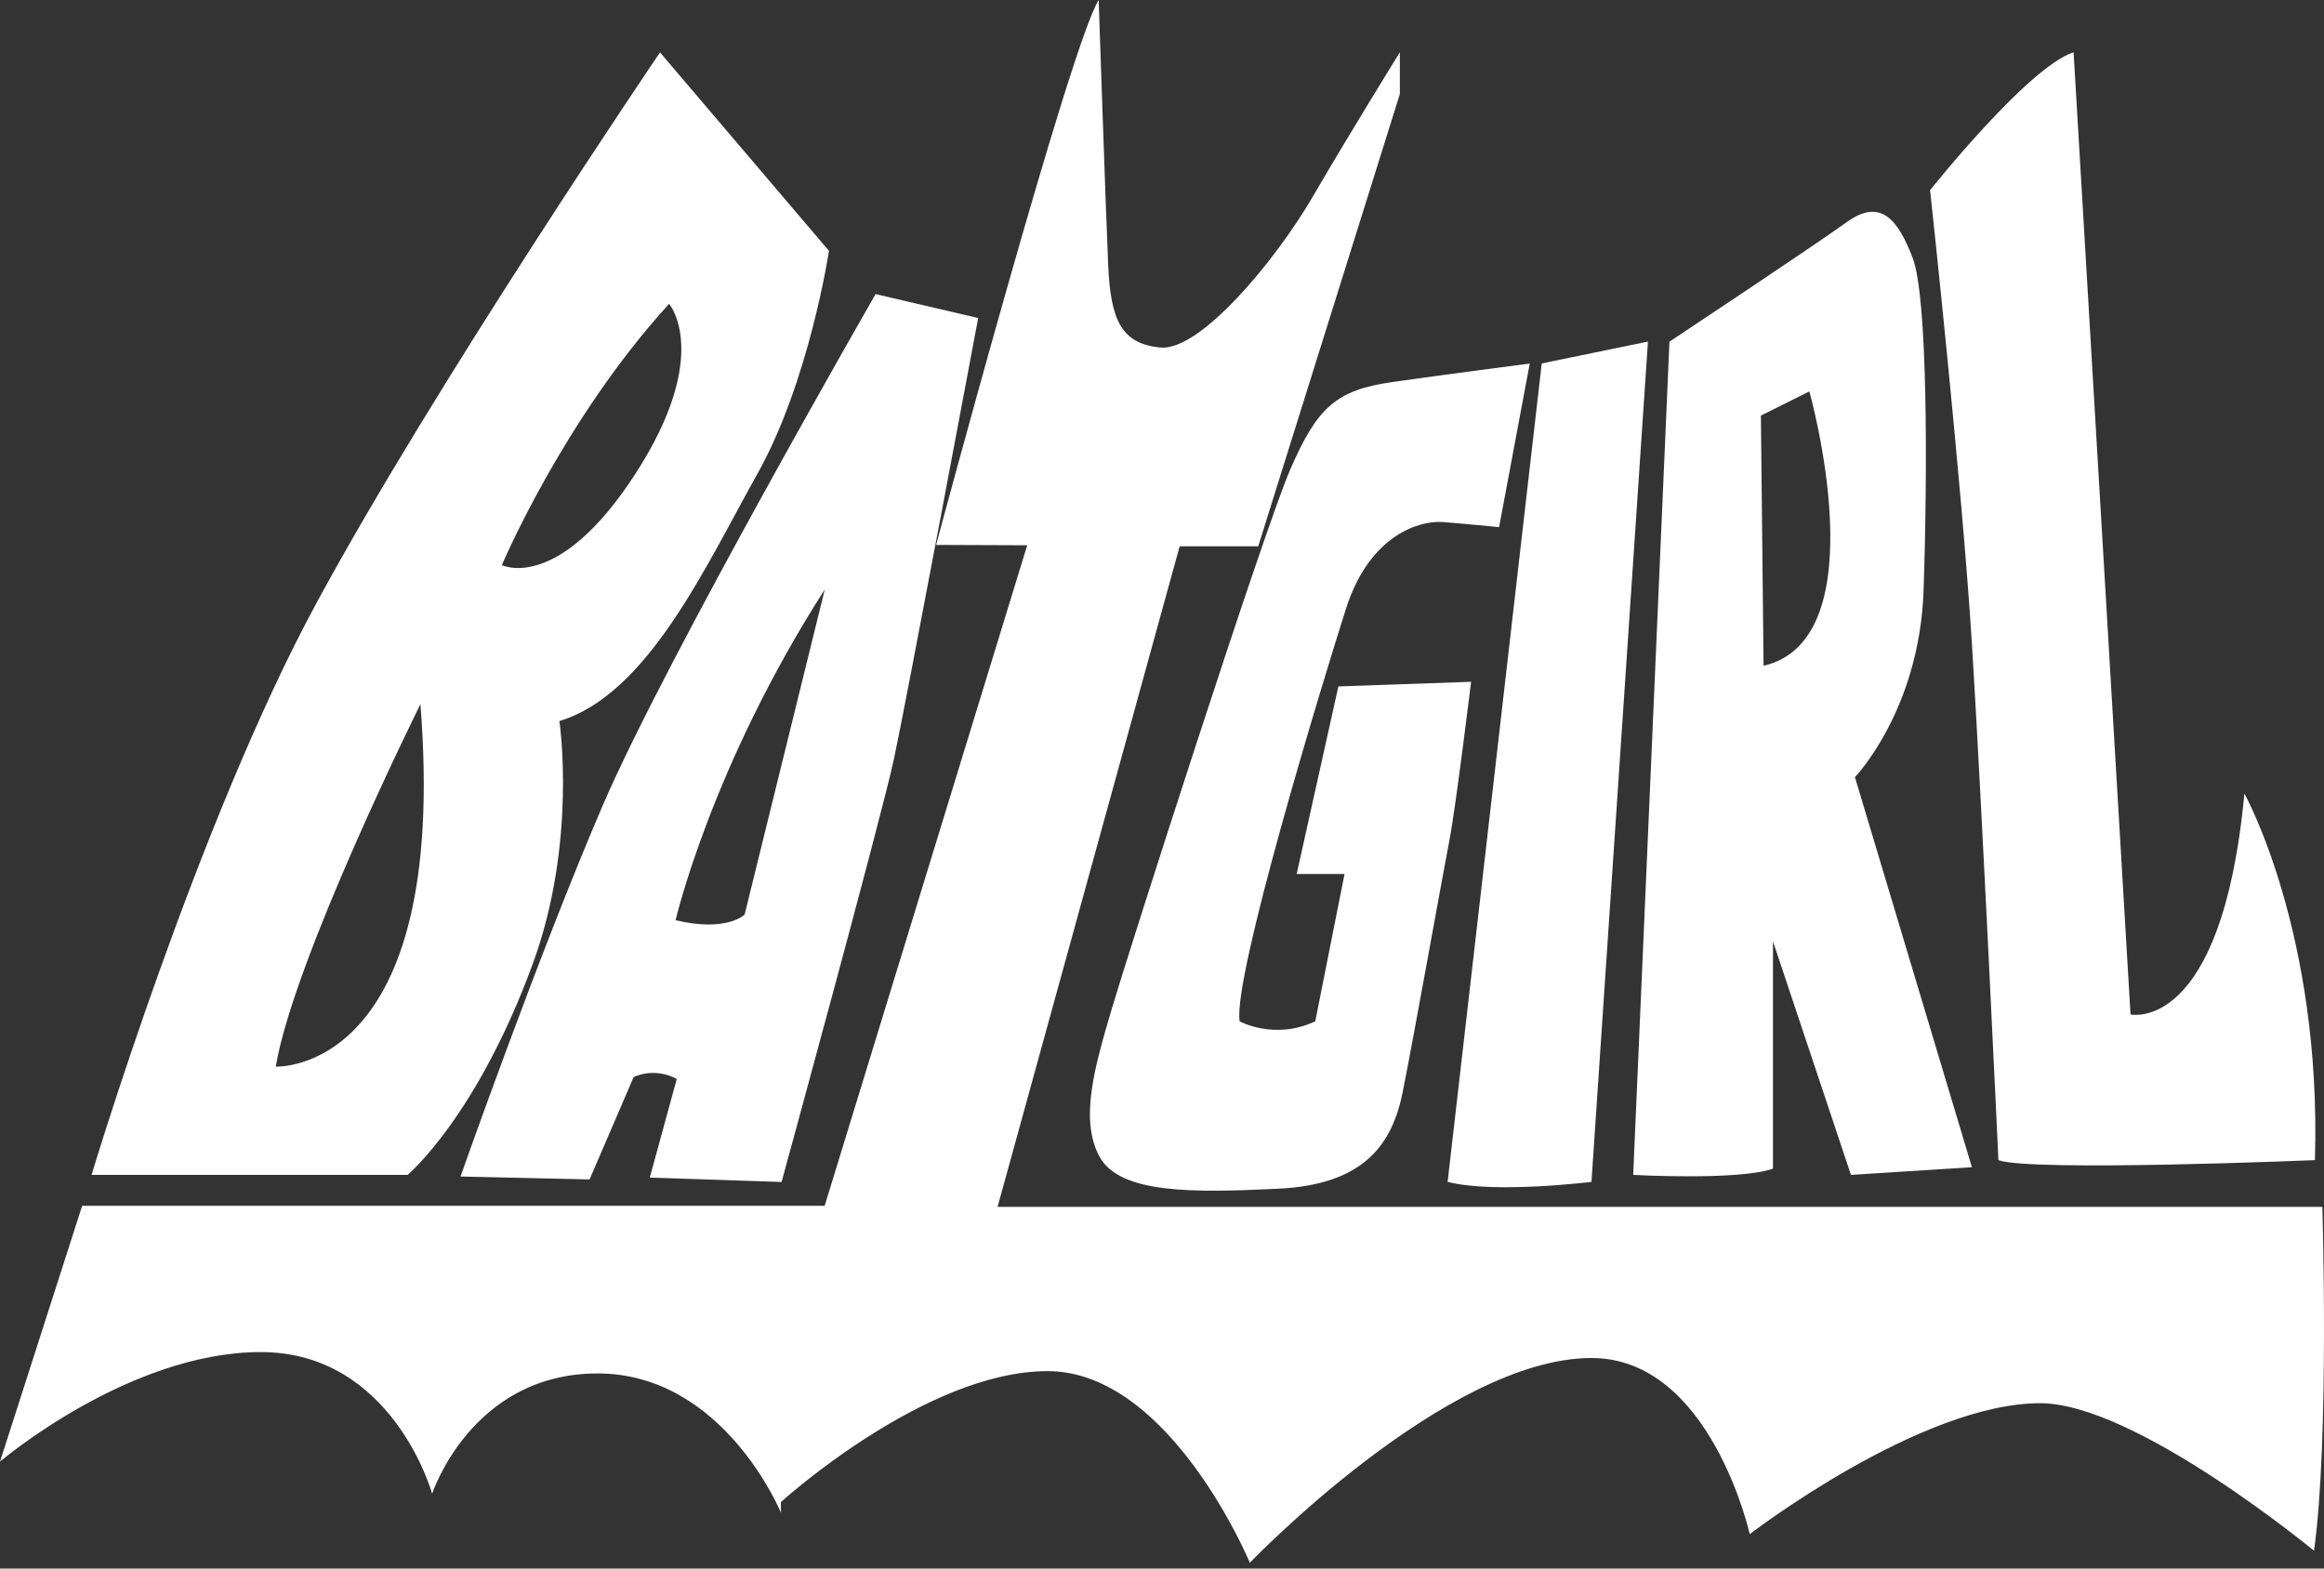
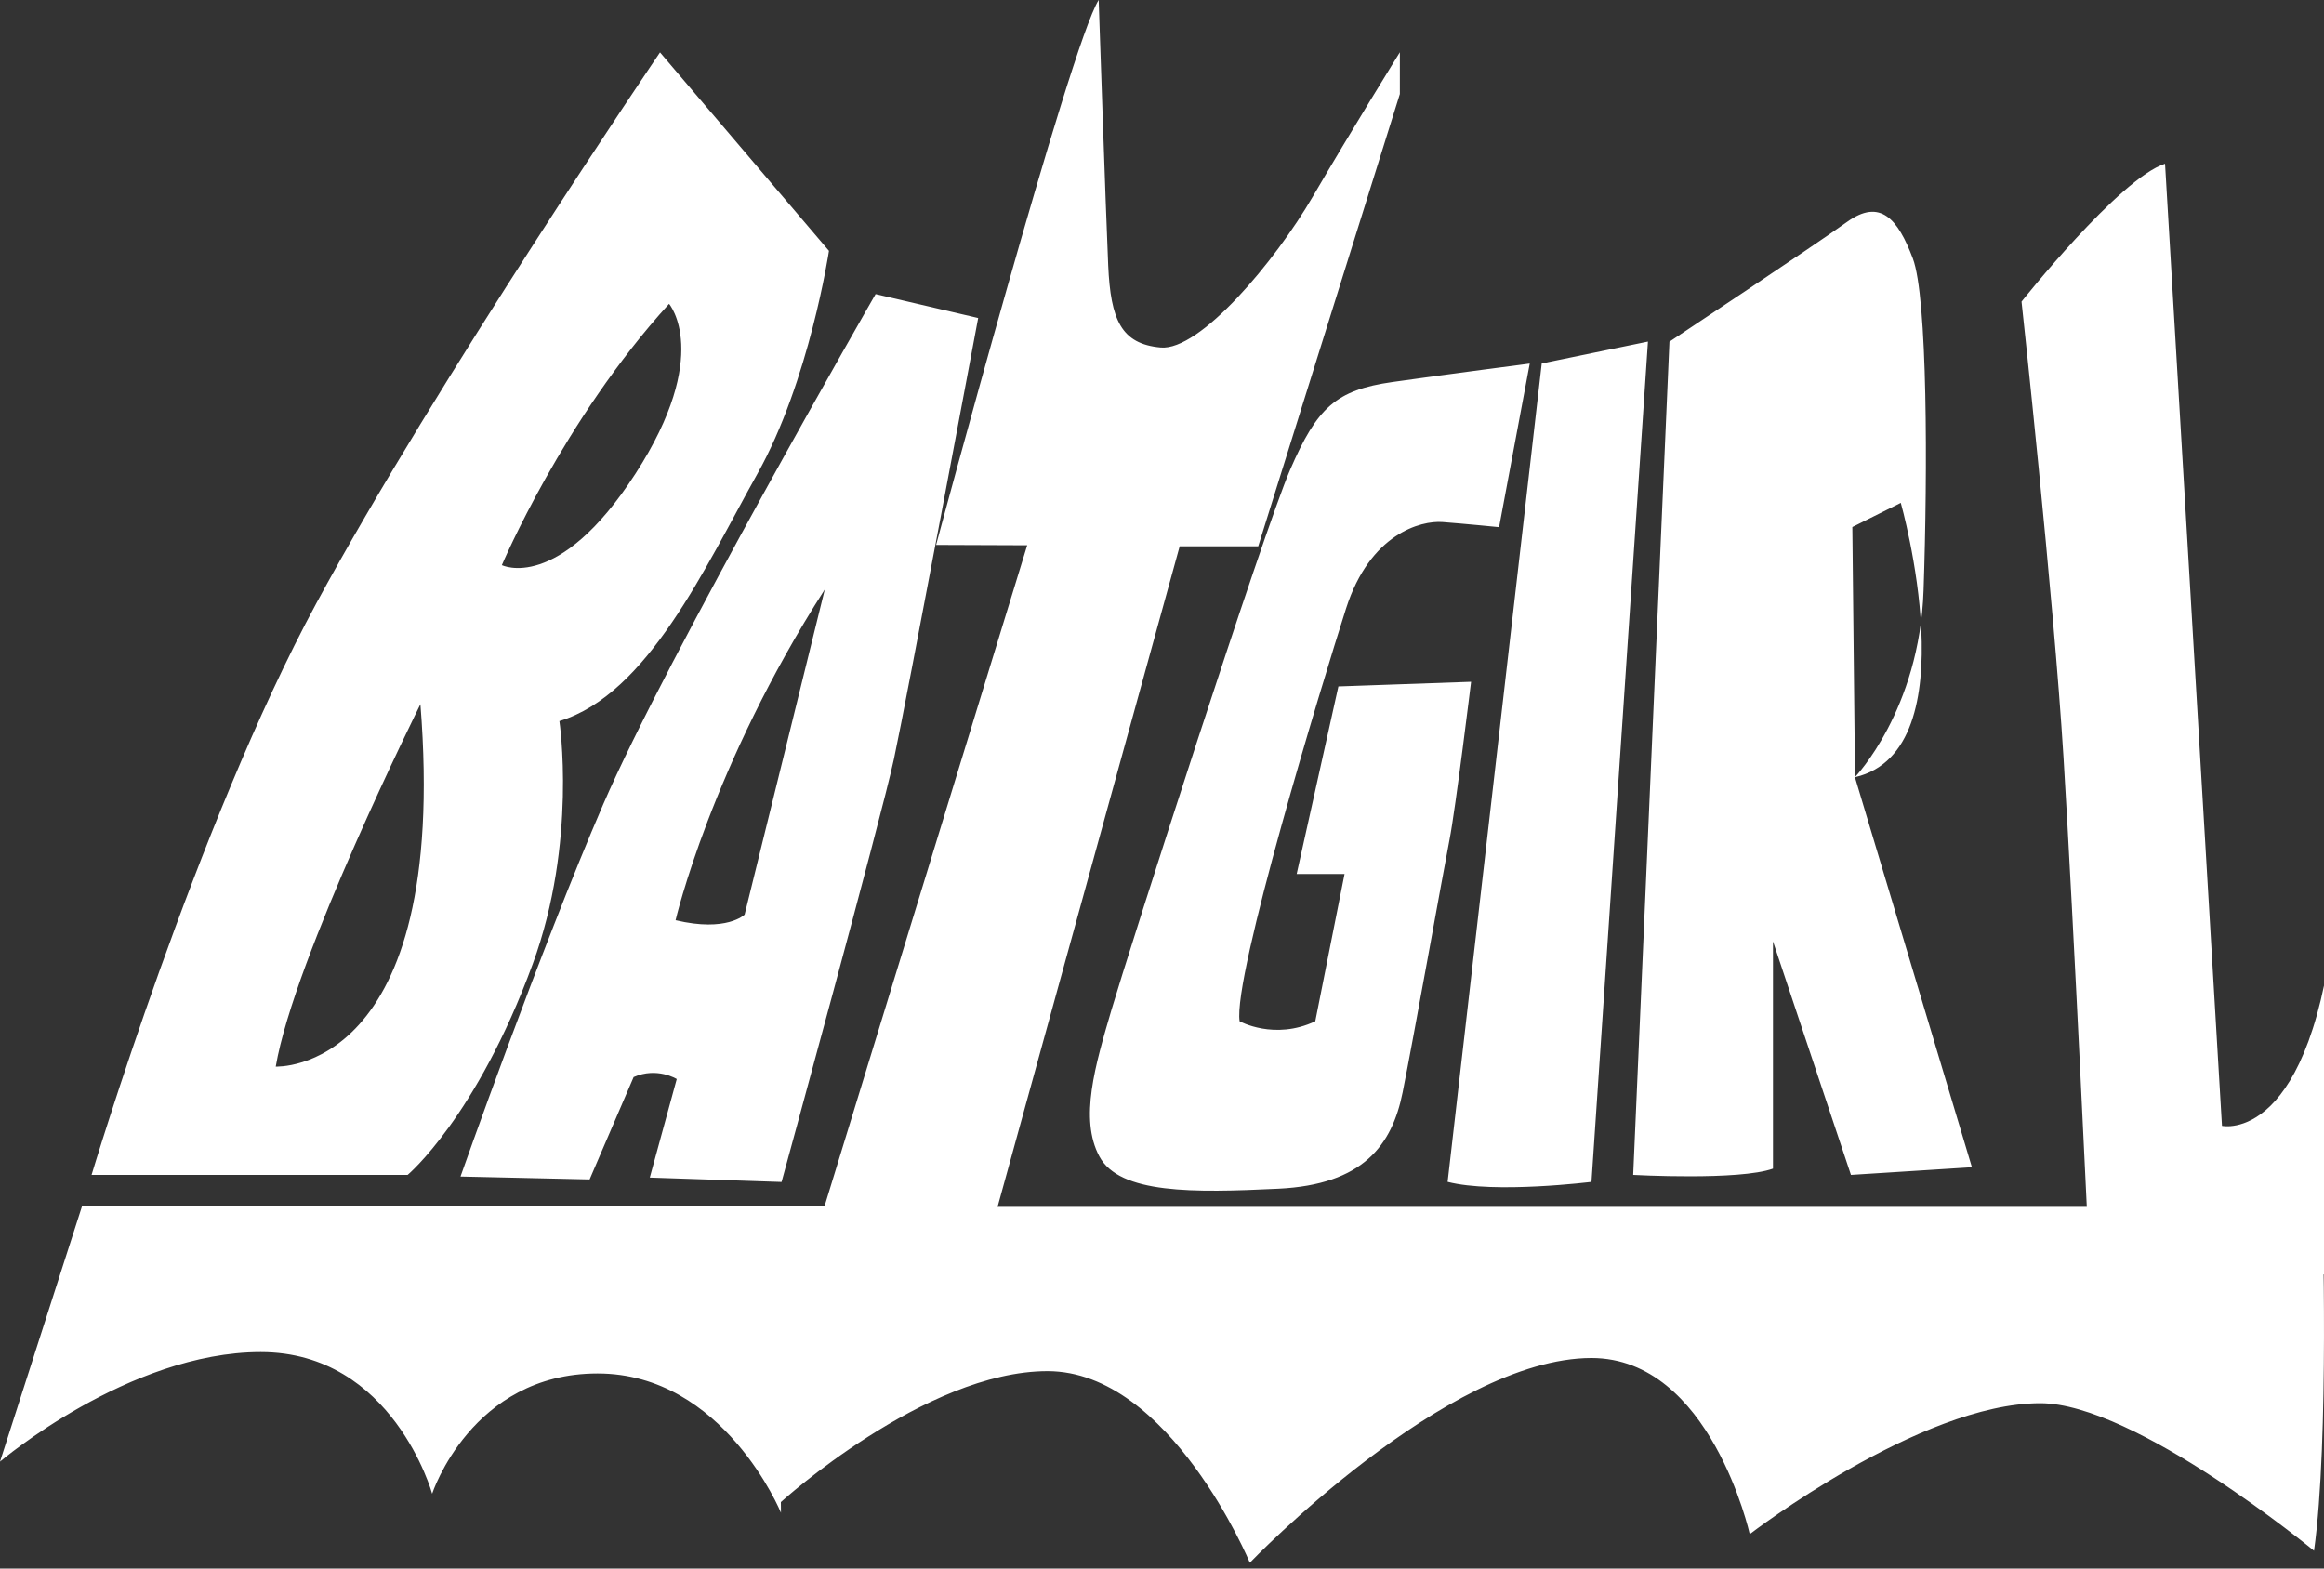
<svg xmlns="http://www.w3.org/2000/svg" id="logos" width="200" height="135" viewBox="0 0 200 135">
  <rect x="0" y="0" width="200" height="135" fill="#333333" stroke="none" />
-   <path d="M56.8,4.51s-19.29,28.41-29.57,47.4c-10.28,18.98-19.35,49.21-19.35,49.21h27.2s5.92-4.96,10.76-18.14c3.86-10.52,2.3-20.92,2.3-20.92,7.62-2.3,12.57-13.3,17.04-21.28,4.47-7.98,6.16-19.19,6.16-19.19L56.8,4.51ZM23.73,91.8c1.57-9.31,12.45-31.19,12.45-31.19,2.54,31.92-12.45,31.19-12.45,31.19Zm30.95-51.02c-6.65,10.28-11.49,7.86-11.49,7.86,0,0,5.26-12.47,14.39-22.49,0,0,3.75,4.35-2.9,14.63Zm20.68-15.48s-17.99,31.28-23.45,43.93c-5.46,12.65-12.28,32.03-12.28,32.03l11.11,.25,3.79-8.81c2.02-.89,3.71,.17,3.71,.17l-2.32,8.48,11.34,.38s8.58-31.32,9.67-36.4c1.09-5.08,7.25-37.96,7.25-37.96l-8.83-2.06Zm-11.28,53.42s-1.53,1.53-5.94,.48c0,0,3.07-13.23,12.84-28.47l-6.9,27.99Zm3.13,51.48s-4.92-11.99-15.78-11.99-14.24,10.35-14.24,10.35c0,0-3.38-12.19-14.75-12.19S0,125.8,0,125.8l7.07-22.02h63.9l17.43-56.85-7.84-.03S92.09,3.89,94.55,0c0,0,.61,18.13,.82,22.84s1.13,6.76,4.51,7.07,9.83-7.38,13.11-13.01,7.48-12.4,7.48-12.4v3.59l-12.19,38.93h-6.76l-15.67,56.85h114.01s.61,20.18-.72,29.6c0,0-15.37-12.7-23.56-12.7-10.35,0-25,11.27-25,11.27,0,0-3.38-15.16-13.62-15.16-12.5,0-29.4,17.62-29.4,17.62,0,0-6.86-16.49-17.41-16.49s-22.95,11.27-22.95,11.27M131.65,31.28l-2.64,14.09s-3.01-.3-4.87-.44-6.24,1-8.3,7.44-9.76,31.74-9.16,35.53c0,0,2.99,1.66,6.51,0l2.52-12.68h-4.12l3.59-16.14,11.42-.4s-1.33,10.89-1.86,13.61-3.11,17.14-4.03,21.72-3.42,7.95-10.71,8.3-13.65,.46-15.39-2.78-.35-7.87,1.04-12.61,13.08-41.2,15.39-46.52,3.93-6.83,8.79-7.52,11.82-1.59,11.82-1.59Zm1.03,0l9.14-1.88-4.86,72.32s-8.33,1.04-12.38,0l8.1-70.44Zm26.96,35.6s5.55-5.77,5.9-16.07c.35-10.3,.35-25.23-.93-28.58-1.27-3.36-2.78-5.21-5.67-3.12-2.89,2.08-15.27,10.3-15.27,10.3l-3.12,71.71s9.14,.5,12.03-.54v-19.56l6.71,20.1,10.41-.66-10.07-33.58Zm-7.87-9.59l-.23-21.52,4.17-2.08s6.02,21.29-3.93,23.61Zm14.33-40.92s8.43-10.61,12.35-11.87l4.9,82.81s7.84,1.76,9.8-19.01c0,0,6.66,11.95,6.07,31.55,0,0-24.48,1.02-27.24,0,0,0-1.41-30.37-2.27-44.29-.86-13.91-3.61-39.19-3.61-39.19Z" fill="#fff" />
+   <path d="M56.8,4.51s-19.29,28.41-29.57,47.4c-10.28,18.98-19.35,49.21-19.35,49.21h27.2s5.92-4.96,10.76-18.14c3.86-10.52,2.3-20.92,2.3-20.92,7.62-2.3,12.57-13.3,17.04-21.28,4.47-7.98,6.16-19.19,6.16-19.19L56.8,4.51ZM23.73,91.8c1.57-9.31,12.45-31.19,12.45-31.19,2.54,31.92-12.45,31.19-12.45,31.19Zm30.95-51.02c-6.65,10.28-11.49,7.86-11.49,7.86,0,0,5.26-12.47,14.39-22.49,0,0,3.75,4.35-2.9,14.63Zm20.68-15.48s-17.99,31.28-23.45,43.93c-5.46,12.65-12.28,32.03-12.28,32.03l11.11,.25,3.79-8.81c2.02-.89,3.71,.17,3.71,.17l-2.32,8.48,11.34,.38s8.58-31.32,9.67-36.4c1.09-5.08,7.25-37.96,7.25-37.96l-8.83-2.06Zm-11.28,53.42s-1.53,1.53-5.94,.48c0,0,3.07-13.23,12.84-28.47l-6.9,27.99Zm3.13,51.48s-4.92-11.99-15.78-11.99-14.24,10.35-14.24,10.35c0,0-3.38-12.19-14.75-12.19S0,125.8,0,125.8l7.07-22.02h63.9l17.43-56.85-7.84-.03S92.09,3.89,94.55,0c0,0,.61,18.13,.82,22.84s1.13,6.76,4.51,7.07,9.83-7.38,13.11-13.01,7.48-12.4,7.48-12.4v3.59l-12.19,38.93h-6.76l-15.67,56.85h114.01s.61,20.18-.72,29.6c0,0-15.37-12.7-23.56-12.7-10.35,0-25,11.27-25,11.27,0,0-3.38-15.16-13.62-15.16-12.5,0-29.4,17.62-29.4,17.62,0,0-6.86-16.49-17.41-16.49s-22.95,11.27-22.95,11.27M131.65,31.28l-2.64,14.09s-3.01-.3-4.87-.44-6.24,1-8.3,7.44-9.76,31.74-9.16,35.53c0,0,2.99,1.66,6.51,0l2.52-12.68h-4.12l3.59-16.14,11.42-.4s-1.33,10.89-1.86,13.61-3.11,17.14-4.03,21.72-3.42,7.95-10.71,8.3-13.65,.46-15.39-2.78-.35-7.87,1.04-12.61,13.08-41.2,15.39-46.52,3.93-6.83,8.79-7.52,11.82-1.59,11.82-1.59Zm1.03,0l9.14-1.88-4.86,72.32s-8.33,1.04-12.38,0l8.1-70.44Zm26.96,35.6s5.55-5.77,5.9-16.07c.35-10.3,.35-25.23-.93-28.58-1.27-3.36-2.78-5.21-5.67-3.12-2.89,2.08-15.27,10.3-15.27,10.3l-3.12,71.71s9.14,.5,12.03-.54v-19.56l6.71,20.1,10.41-.66-10.07-33.58Zl-.23-21.52,4.17-2.08s6.02,21.29-3.93,23.61Zm14.33-40.92s8.43-10.61,12.35-11.87l4.9,82.81s7.84,1.76,9.8-19.01c0,0,6.66,11.95,6.07,31.55,0,0-24.48,1.02-27.24,0,0,0-1.41-30.37-2.27-44.29-.86-13.91-3.61-39.19-3.61-39.19Z" fill="#fff" />
</svg>